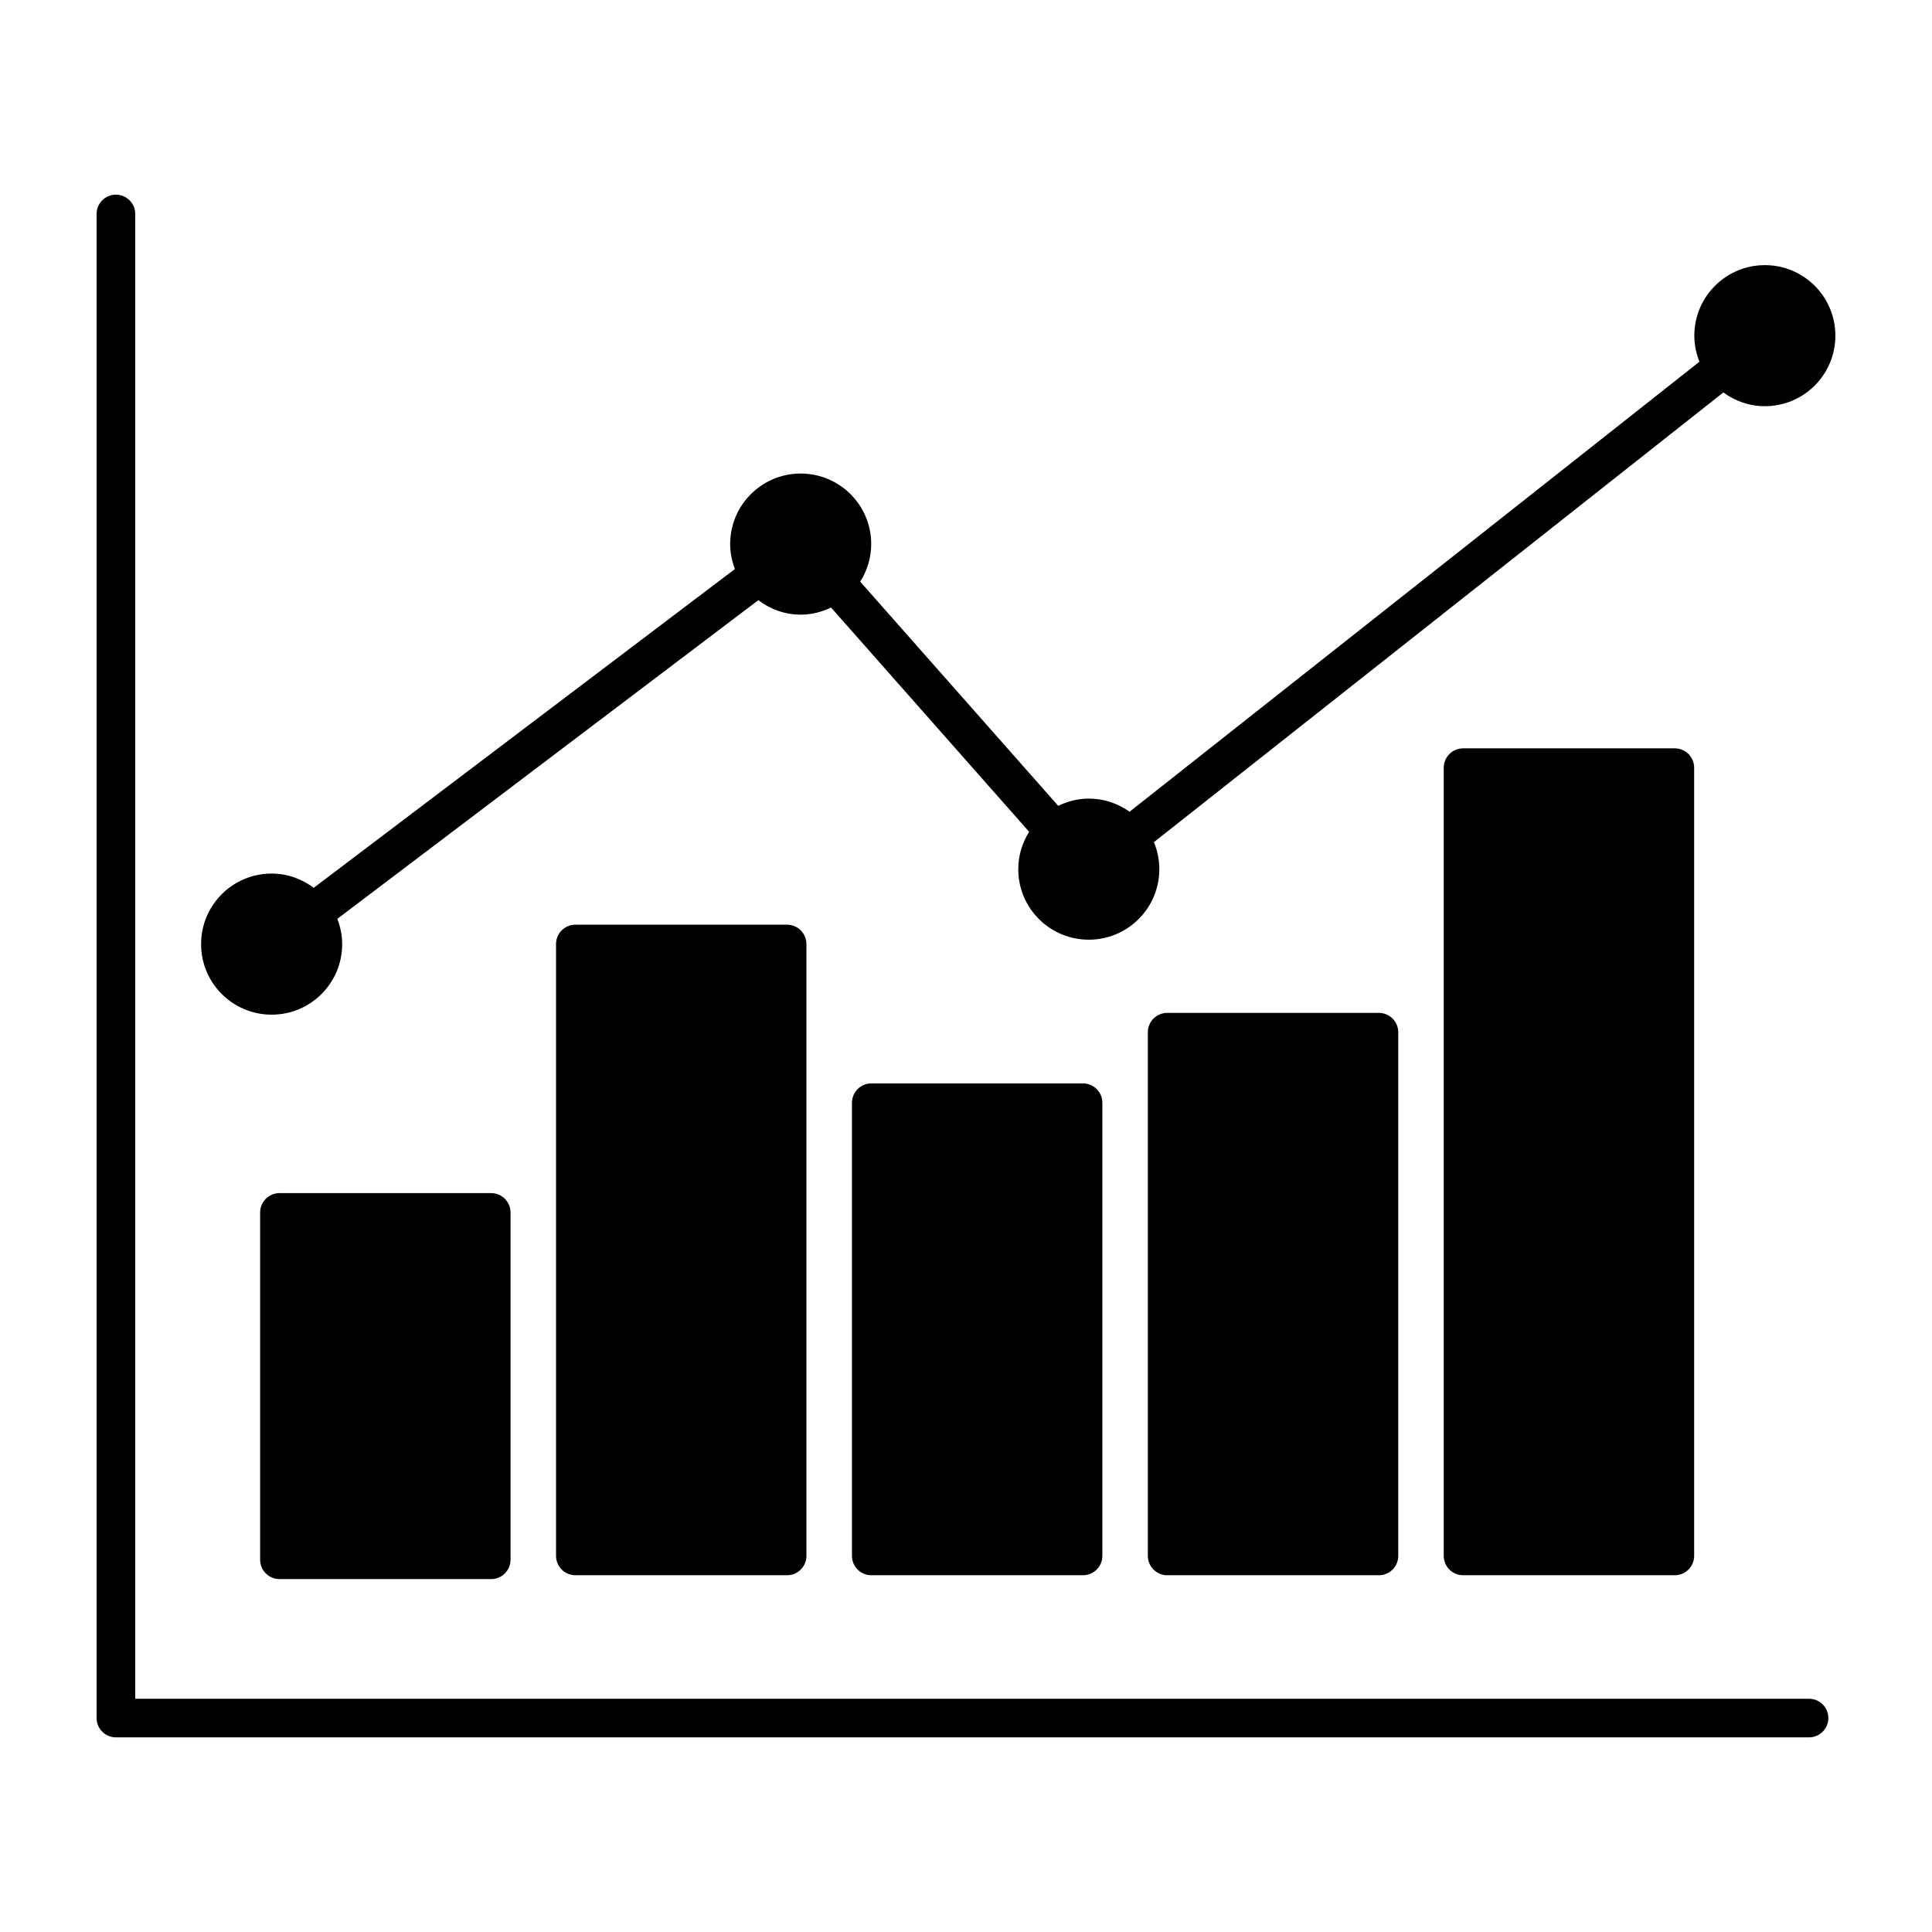
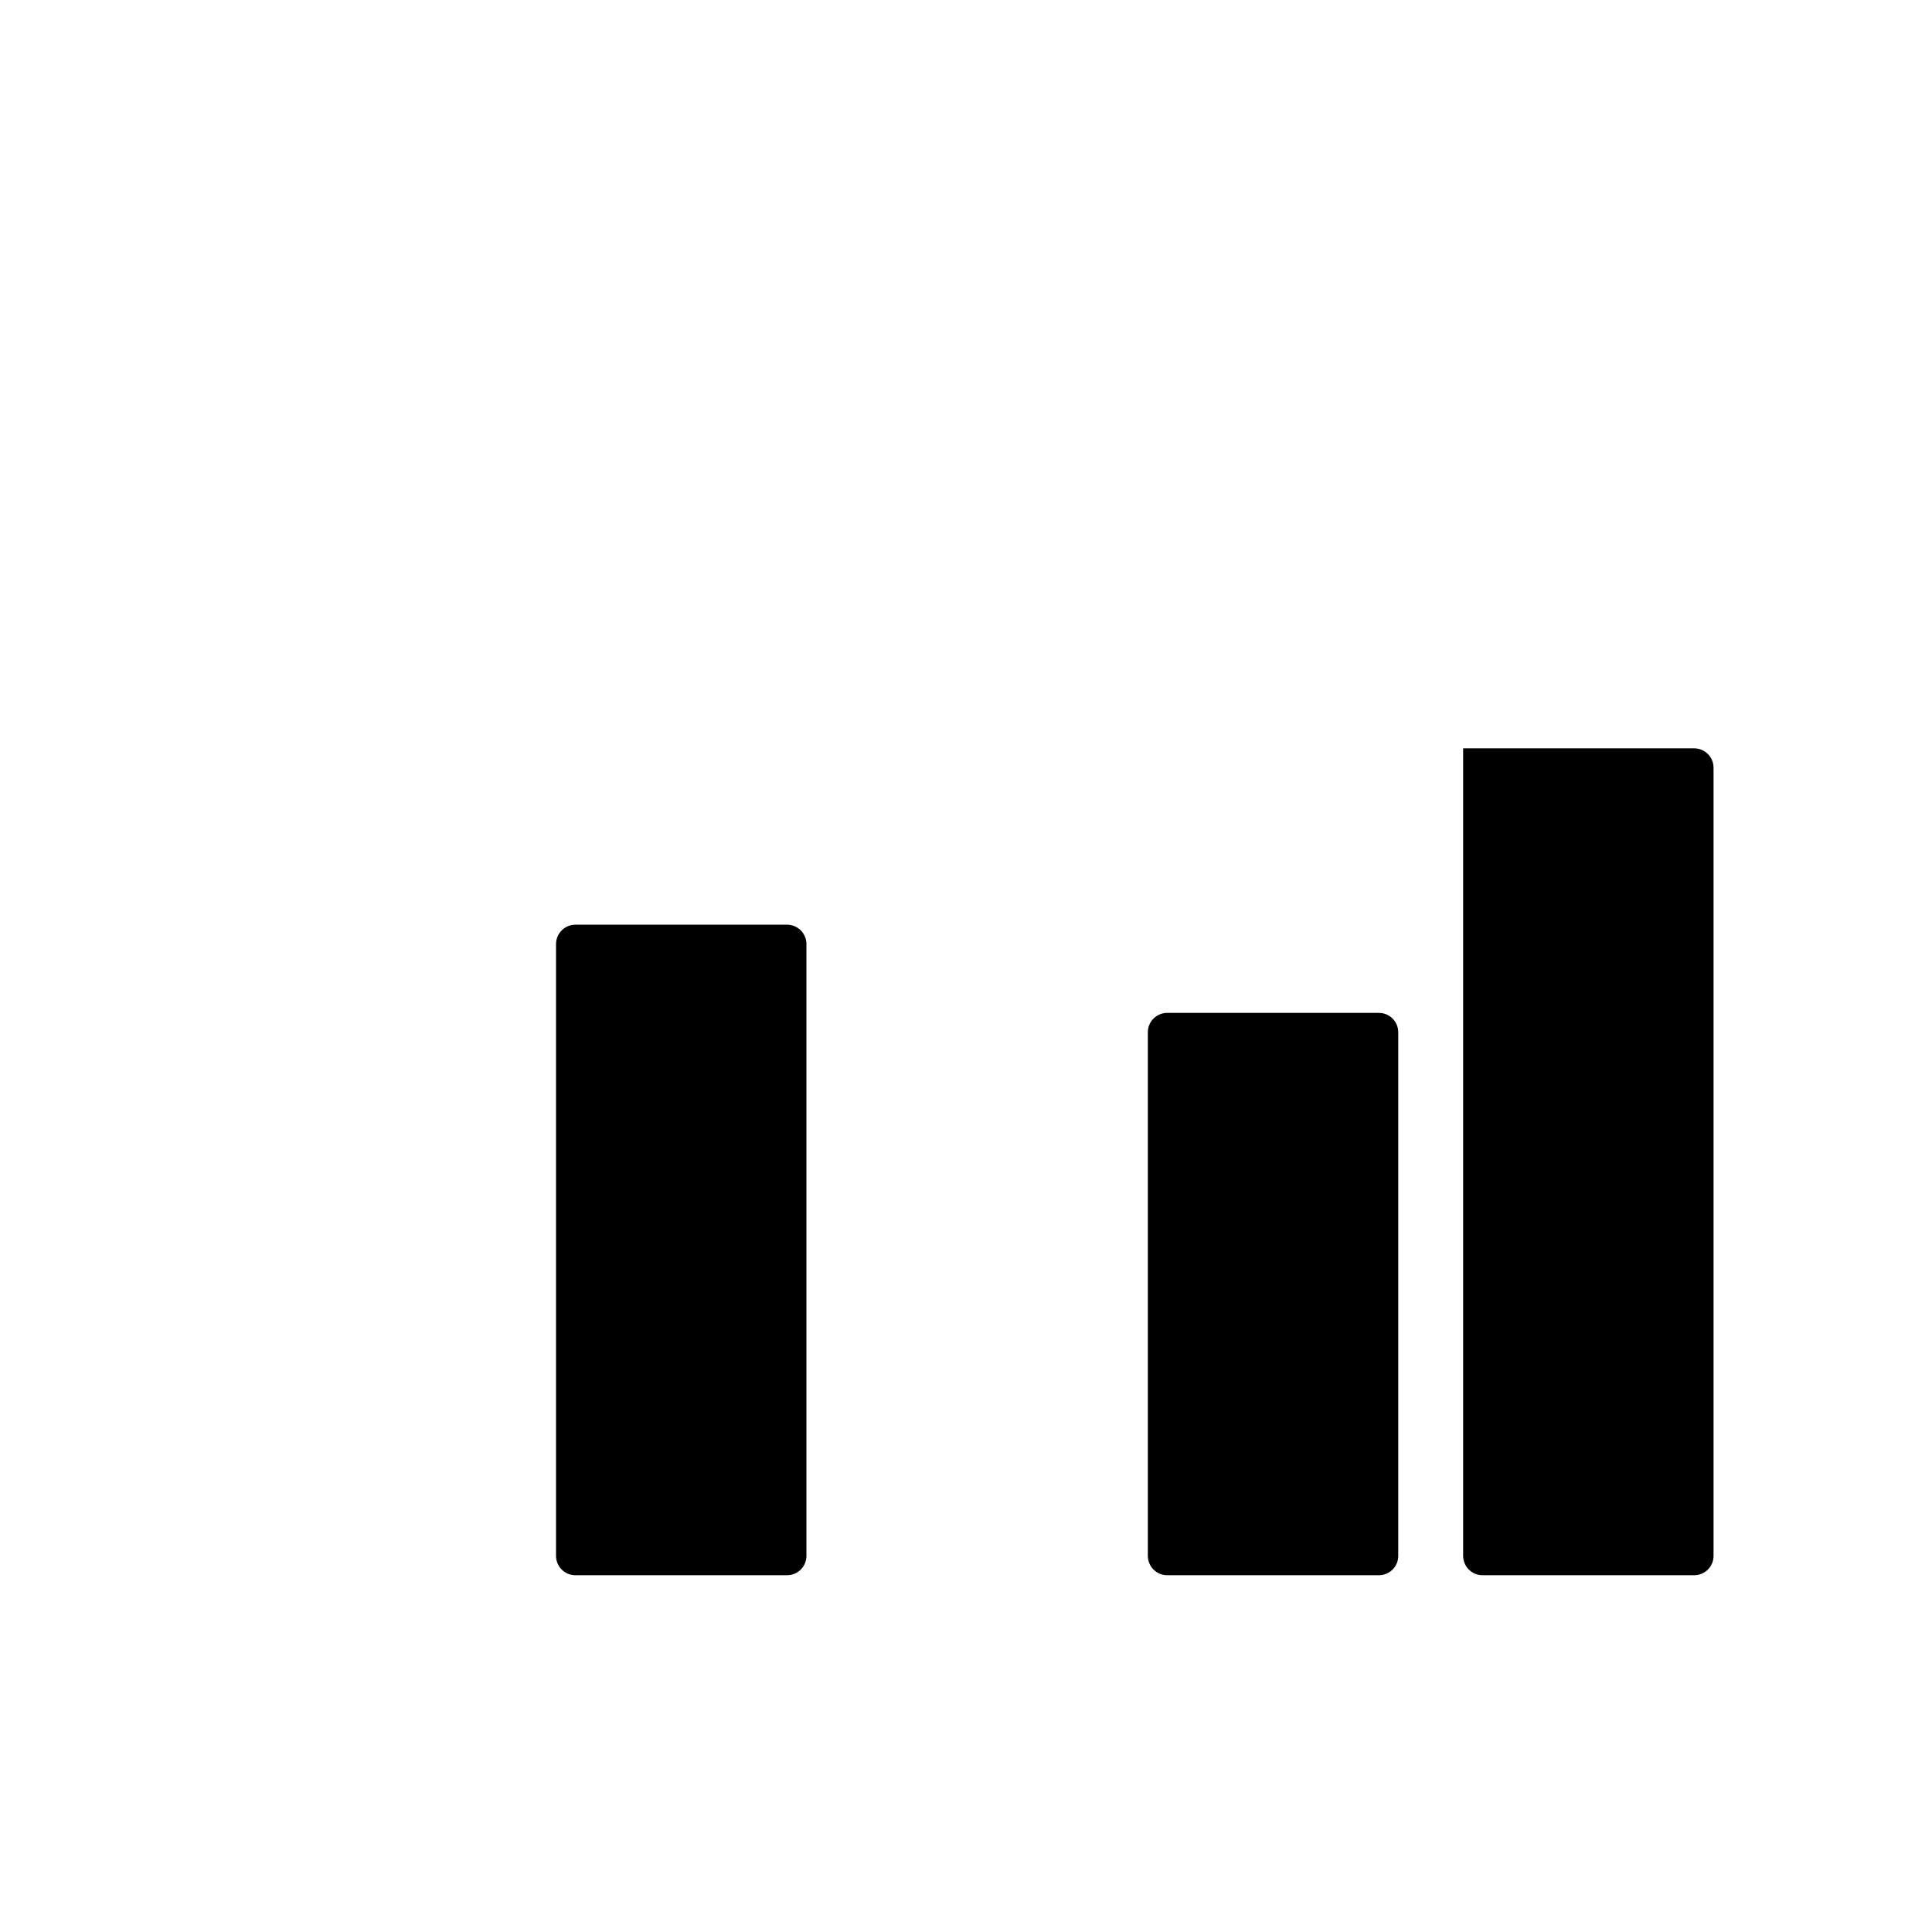
<svg xmlns="http://www.w3.org/2000/svg" version="1.1" x="0px" y="0px" viewBox="0 0 100 100" enable-background="new 0 0 100 100" xml:space="preserve">
  <g>
-     <path d="M93.636,87.927H6.999V11.075c0-0.553-0.449-0.999-1-0.999S5,10.522,5,11.075v77.851c0,0.552,0.448,0.999,0.999,0.999   h87.637c0.551,0,0.999-0.447,0.999-0.999C94.635,88.375,94.187,87.927,93.636,87.927z" />
-     <path d="M14.469,61.755c-0.556,0-1.005,0.449-1.005,1.004V80.73c0,0.555,0.449,1.004,1.005,1.004h10.953   c0.554,0,1.003-0.449,1.003-1.004V62.759c0-0.555-0.449-1.004-1.003-1.004H14.469z" />
    <path d="M29.784,47.862c-0.555,0-1.004,0.449-1.004,1.004V80.53c0,0.555,0.449,1.004,1.004,1.004h10.953   c0.555,0,1.004-0.449,1.004-1.004V48.866c0-0.555-0.449-1.004-1.004-1.004H29.784z" />
-     <path d="M45.1,56.077c-0.554,0-1.003,0.449-1.003,1.004V80.53c0,0.555,0.449,1.004,1.003,1.004h10.953   c0.556,0,1.005-0.449,1.005-1.004V57.081c0-0.555-0.449-1.004-1.005-1.004H45.1z" />
    <path d="M60.416,52.427c-0.555,0-1.004,0.449-1.004,1.003V80.53c0,0.555,0.449,1.004,1.004,1.004h10.953   c0.555,0,1.004-0.449,1.004-1.004V53.43c0-0.554-0.449-1.003-1.004-1.003H60.416z" />
-     <path d="M75.732,38.734c-0.555,0-1.004,0.449-1.004,1.004V80.53c0,0.555,0.449,1.004,1.004,1.004h10.953   c0.555,0,1.004-0.449,1.004-1.004V39.738c0-0.555-0.449-1.004-1.004-1.004H75.732z" />
-     <path d="M14.06,52.519c2.019,0,3.651-1.634,3.651-3.651c0-0.463-0.095-0.901-0.251-1.309l21.791-16.494   c0.611,0.464,1.365,0.749,2.192,0.749c0.565,0,1.095-0.14,1.572-0.369l10.253,11.609c-0.352,0.563-0.563,1.221-0.563,1.934   c0,2.018,1.633,3.65,3.65,3.65c2.019,0,3.651-1.633,3.651-3.65c0-0.496-0.101-0.969-0.279-1.399L89.2,20.313   c0.604,0.442,1.343,0.712,2.149,0.712c2.018,0,3.65-1.634,3.65-3.651c0-2.017-1.633-3.651-3.65-3.651s-3.651,1.635-3.651,3.651   c0,0.477,0.098,0.93,0.265,1.348L58.466,42.015c-0.597-0.424-1.321-0.68-2.11-0.68c-0.57,0-1.103,0.142-1.583,0.375L44.524,30.106   c0.356-0.564,0.57-1.229,0.57-1.945c0-2.017-1.633-3.65-3.651-3.65c-2.018,0-3.65,1.634-3.65,3.65c0,0.457,0.094,0.889,0.246,1.292   l-21.8,16.5c-0.61-0.457-1.359-0.737-2.18-0.737c-2.017,0-3.651,1.634-3.651,3.651S12.043,52.519,14.06,52.519z" />
+     <path d="M75.732,38.734V80.53c0,0.555,0.449,1.004,1.004,1.004h10.953   c0.555,0,1.004-0.449,1.004-1.004V39.738c0-0.555-0.449-1.004-1.004-1.004H75.732z" />
  </g>
</svg>